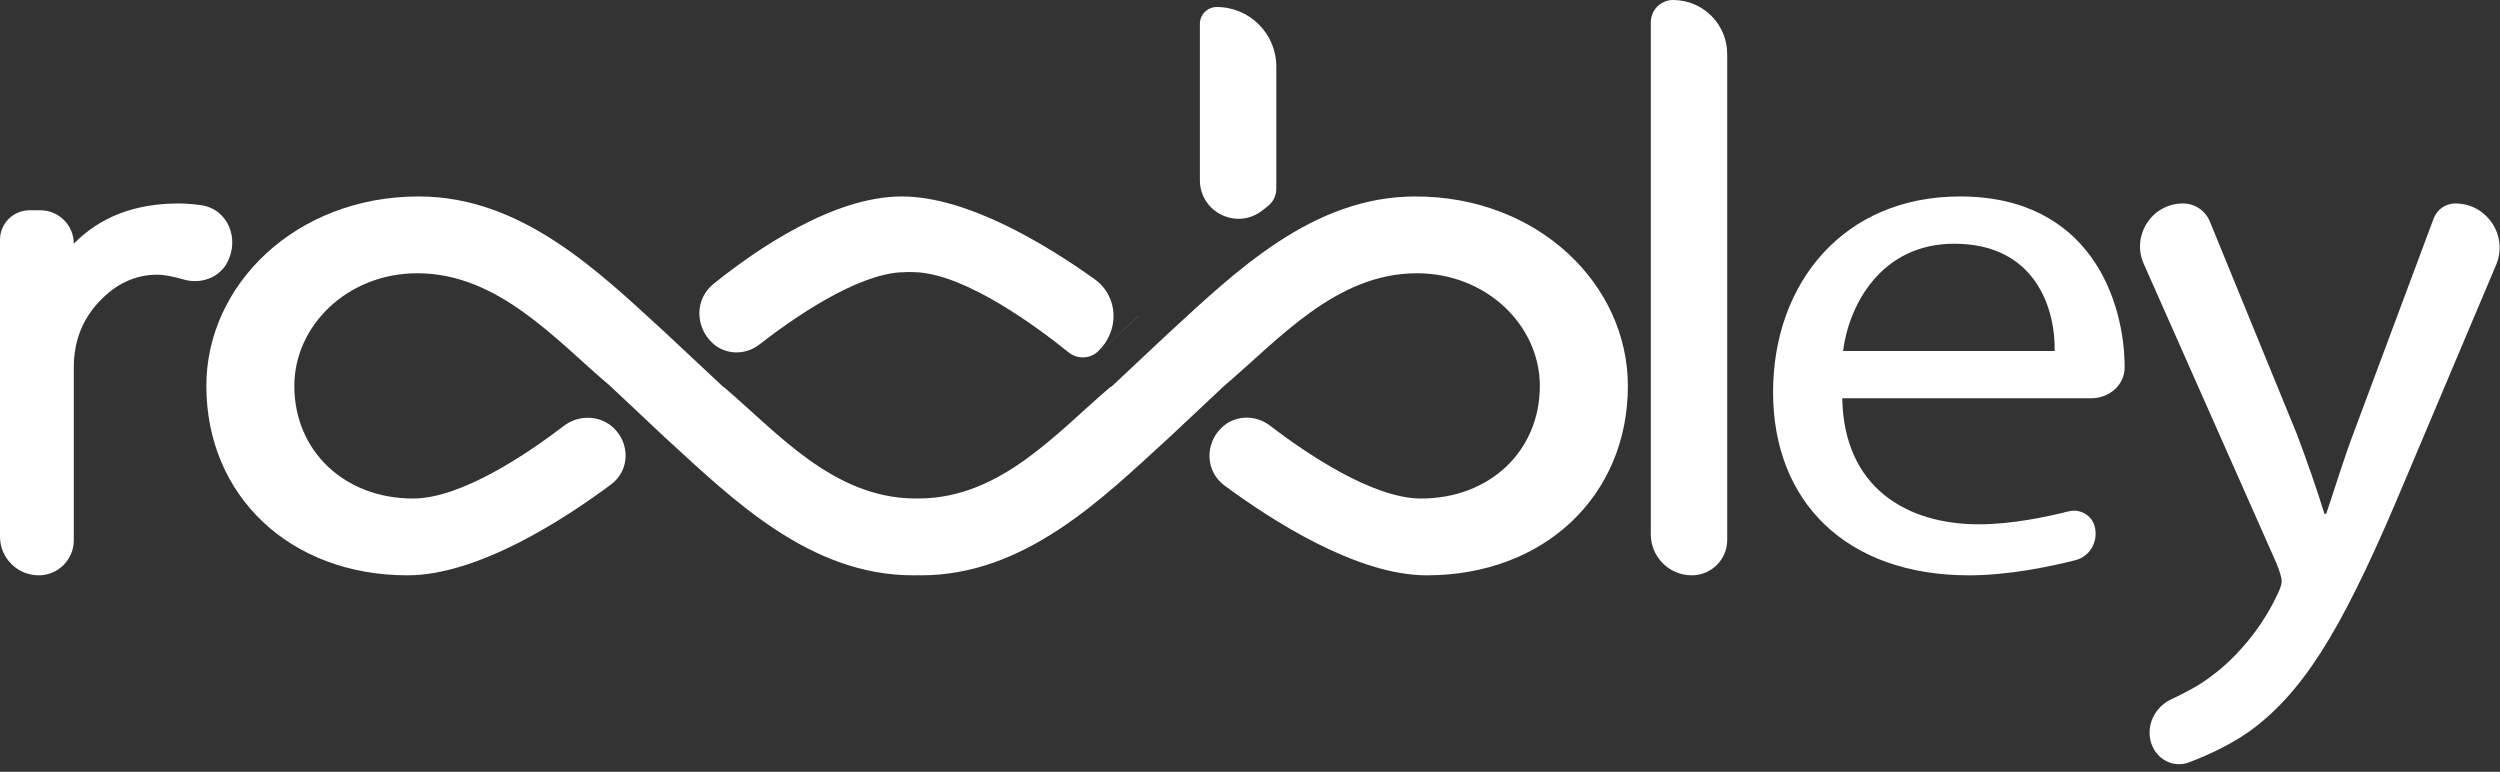
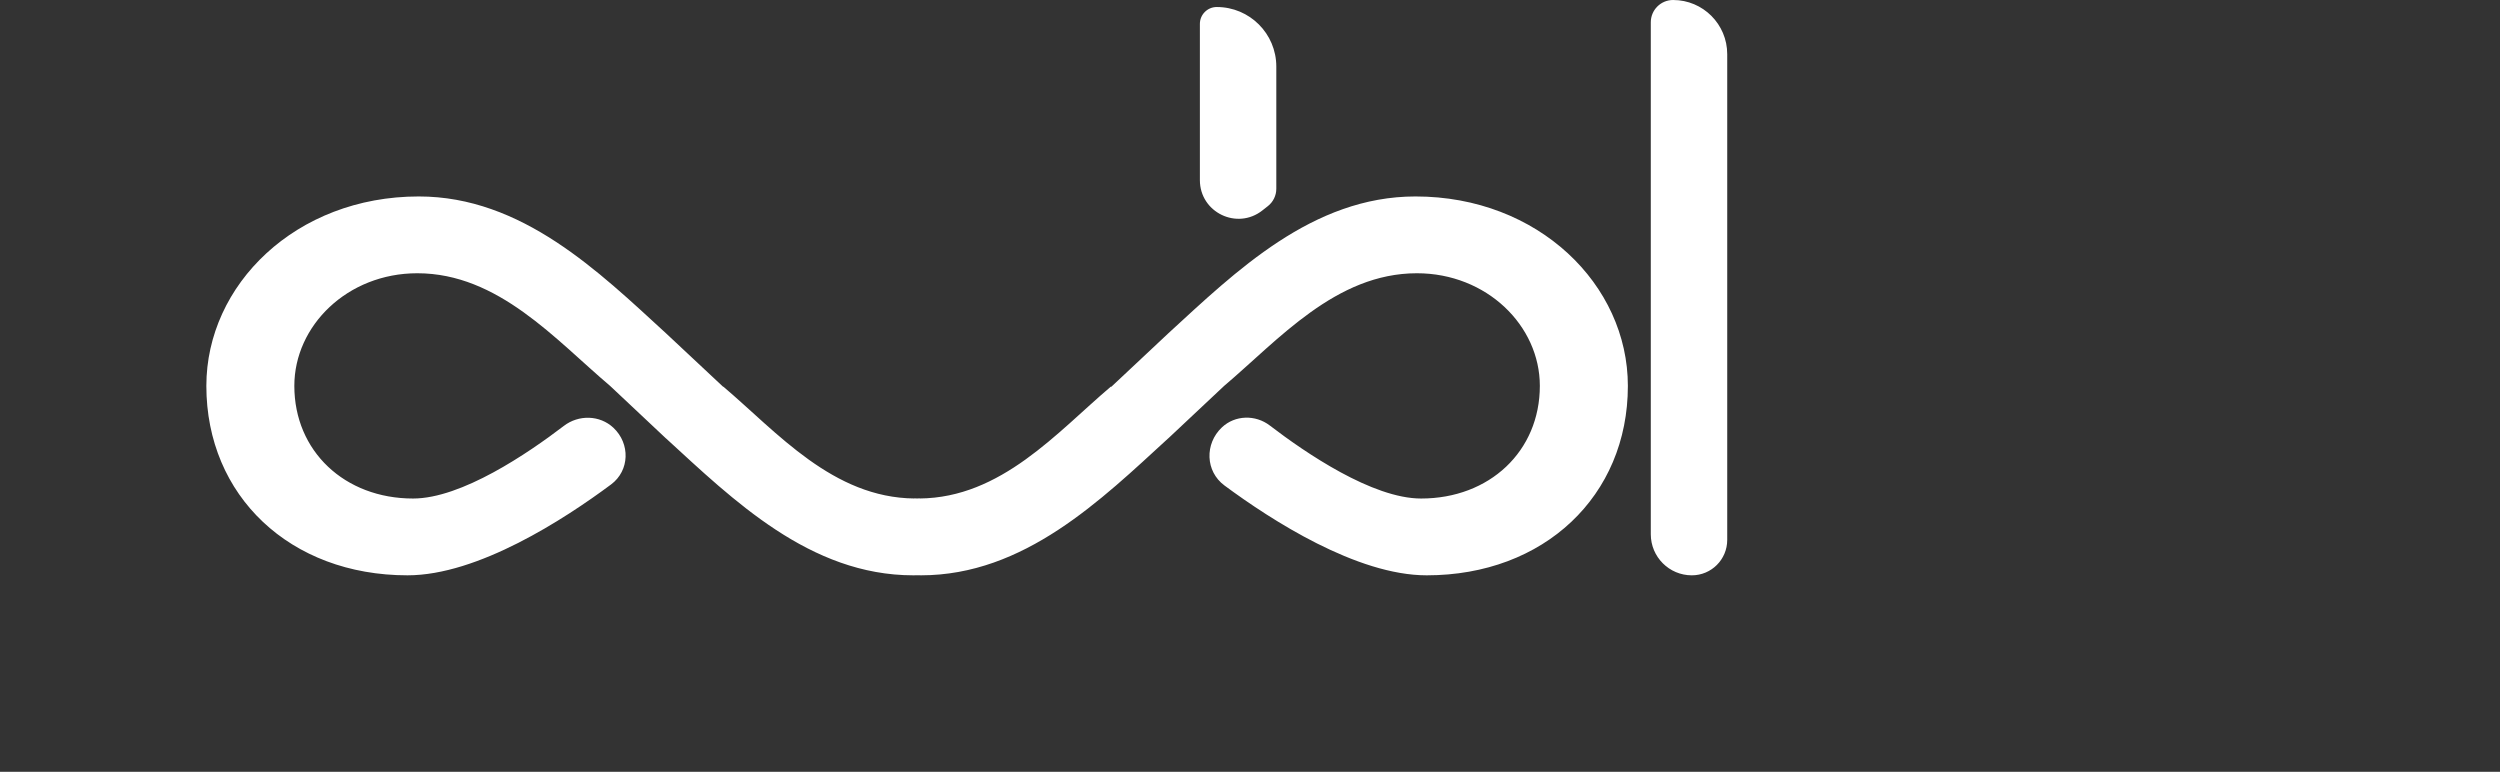
<svg xmlns="http://www.w3.org/2000/svg" width="907" height="280" viewBox="0 0 907 280" fill="none">
  <rect x="0" y="0" width="907" height="280" fill="#333333" stroke="none" />
  <g clip-path="url(#clip0)">
    <path d="M598.909 8.087C598.909 3.621 602.53 0 606.996 0C617.843 0 626.636 8.793 626.636 19.64V195.891C626.636 202.98 620.889 208.727 613.8 208.727C605.576 208.727 598.909 202.061 598.909 193.837V8.087Z" fill="white" />
-     <path fill-rule="evenodd" clip-rule="evenodd" d="M750.458 185.522C742.605 187.52 729.804 190.221 717.95 190.221C691.663 190.221 668.962 176.883 668.364 144.491L758.721 144.49C765.148 144.49 770.818 139.76 770.818 133.332C770.818 109.106 758.273 71.273 711.078 71.273C668.962 71.273 643.273 102.574 643.273 142.313C643.273 182.051 669.858 208.727 714.365 208.727C728.55 208.727 743.529 205.622 752.929 203.241C758.322 201.875 761.359 196.359 759.952 190.976C758.88 186.869 754.571 184.475 750.458 185.522ZM708.989 88.423C738.56 88.423 745.729 112.102 745.431 127.346H668.664C670.755 110.741 682.405 88.423 708.989 88.423Z" fill="white" />
-     <path d="M833.288 157.461C836.841 166.819 840.717 177.933 843.3 186.415H843.946C846.853 177.933 850.082 167.112 853.958 156.877L882.922 79.284C884.149 75.997 887.289 73.818 890.797 73.818C902.283 73.818 910.05 85.532 905.58 96.112L872.366 174.716C852.019 223.263 838.132 248.123 818.752 263.33C811.151 269.413 801.42 273.832 794.168 276.585C788.467 278.749 782.385 275.475 780.482 269.682C778.406 263.356 781.703 256.527 787.734 253.709C792.52 251.473 797.882 248.658 801.633 245.784C809.385 240.228 819.074 230.282 825.535 217.124C826.827 214.492 827.795 212.444 827.795 210.982C827.795 209.519 827.149 207.473 825.858 204.254L777.751 95.717C773.184 85.414 780.727 73.819 791.997 73.819C796.264 73.818 800.108 76.398 801.724 80.347L833.288 157.461Z" fill="white" />
    <path d="M513.544 71.273C476.106 71.273 448.265 98.563 423.967 120.831L403.198 140.313L402.964 140.307C383.412 156.917 363.229 180.581 333.636 180.851V180.798C333.636 180.824 333.172 180.837 332.712 180.849C332.251 180.837 331.787 180.822 331.787 180.798V180.851C302.194 180.583 282.019 156.917 262.467 140.307L262.349 140.313L241.528 120.831C217.23 98.563 189.359 71.273 151.924 71.273C107.318 71.273 74.864 103.314 74.864 139.998C74.864 179.934 105.27 208.726 147.847 208.726C173.42 208.726 204.724 188.387 221.693 175.761C228.47 170.719 228.698 160.942 222.527 155.174C217.586 150.556 209.944 150.4 204.572 154.508C191.548 164.469 167.44 180.864 149.869 180.864C125.031 180.864 106.783 163.681 106.783 140C106.783 118.174 126.045 99.136 151.389 99.136C180.788 99.136 201.57 123.283 221.338 140L241.604 159.049C241.607 159.045 241.609 159.042 241.613 159.038C265.944 181.327 293.823 208.726 331.332 208.726C332.127 208.726 332.593 208.715 333.274 208.695C333.549 208.712 333.827 208.726 334.106 208.726C371.615 208.726 399.496 181.327 423.825 159.038C423.829 159.042 423.83 159.045 423.834 159.049L444.109 140.01C463.868 123.283 484.65 99.136 514.05 99.136C539.395 99.136 558.656 118.174 558.656 140C558.656 163.683 540.408 180.864 515.571 180.864C497.908 180.864 473.623 164.285 460.678 154.369C455.472 150.381 448.059 150.559 443.295 155.065C437.02 161 437.288 170.991 444.23 176.13C461.233 188.716 492.251 208.727 517.6 208.727C560.178 208.727 590.591 179.937 590.591 140C590.589 103.314 558.149 71.273 513.544 71.273Z" fill="white" />
-     <path d="M327.178 71.273C302.324 71.273 274.398 90.49 258.865 102.988C252.067 108.458 252.102 118.469 258.467 124.436C263.141 128.818 270.387 128.956 275.445 125.024C287.725 115.479 310.445 99.646 327.055 98.764V98.802C328.891 98.792 327.907 98.757 328.217 98.723C328.669 98.707 329.243 98.697 329.698 98.693C330.156 98.697 330.906 98.707 331.36 98.723C331.668 98.757 332.564 98.792 332.564 98.802V98.764C350.826 99.736 376.598 118.895 387.694 127.838C390.826 130.362 395.363 130.271 398.303 127.526C406.227 120.129 405.927 107.581 397.109 101.276C379.607 88.761 350.906 71.273 327.178 71.273Z" fill="white" />
-     <path d="M393.727 132.364L413.136 114.571C413.128 114.561 413.117 114.553 413.108 114.545L393.727 132.364Z" fill="white" />
    <path d="M463.045 24.151C463.045 12.219 453.372 2.545 441.44 2.545C438.059 2.545 435.318 5.286 435.318 8.667V65.355C435.318 77.041 448.79 83.584 457.974 76.358L459.992 74.771C461.92 73.254 463.045 70.936 463.045 68.483V24.151Z" fill="white" />
-     <path d="M82.349 95.407C79.346 100.907 72.668 103.159 66.651 101.411C63.315 100.442 59.775 99.662 57.024 99.662C49.12 99.662 42.101 102.919 35.969 109.43C29.837 115.943 26.771 123.898 26.771 133.296V196.011C26.771 203.034 21.078 208.727 14.055 208.727C6.293 208.727 0 202.435 0 194.672V86.999C0 81.085 4.794 76.291 10.708 76.291H14.65C21.343 76.291 26.769 81.717 26.769 88.41C36.308 78.684 48.983 73.818 64.79 73.818C67.386 73.818 70.154 74.058 72.888 74.432C82.705 75.773 87.096 86.71 82.349 95.407Z" fill="white" />
  </g>
  <defs>
    <clipPath id="clip0">
      <rect width="907" height="280" fill="white" />
    </clipPath>
  </defs>
</svg>